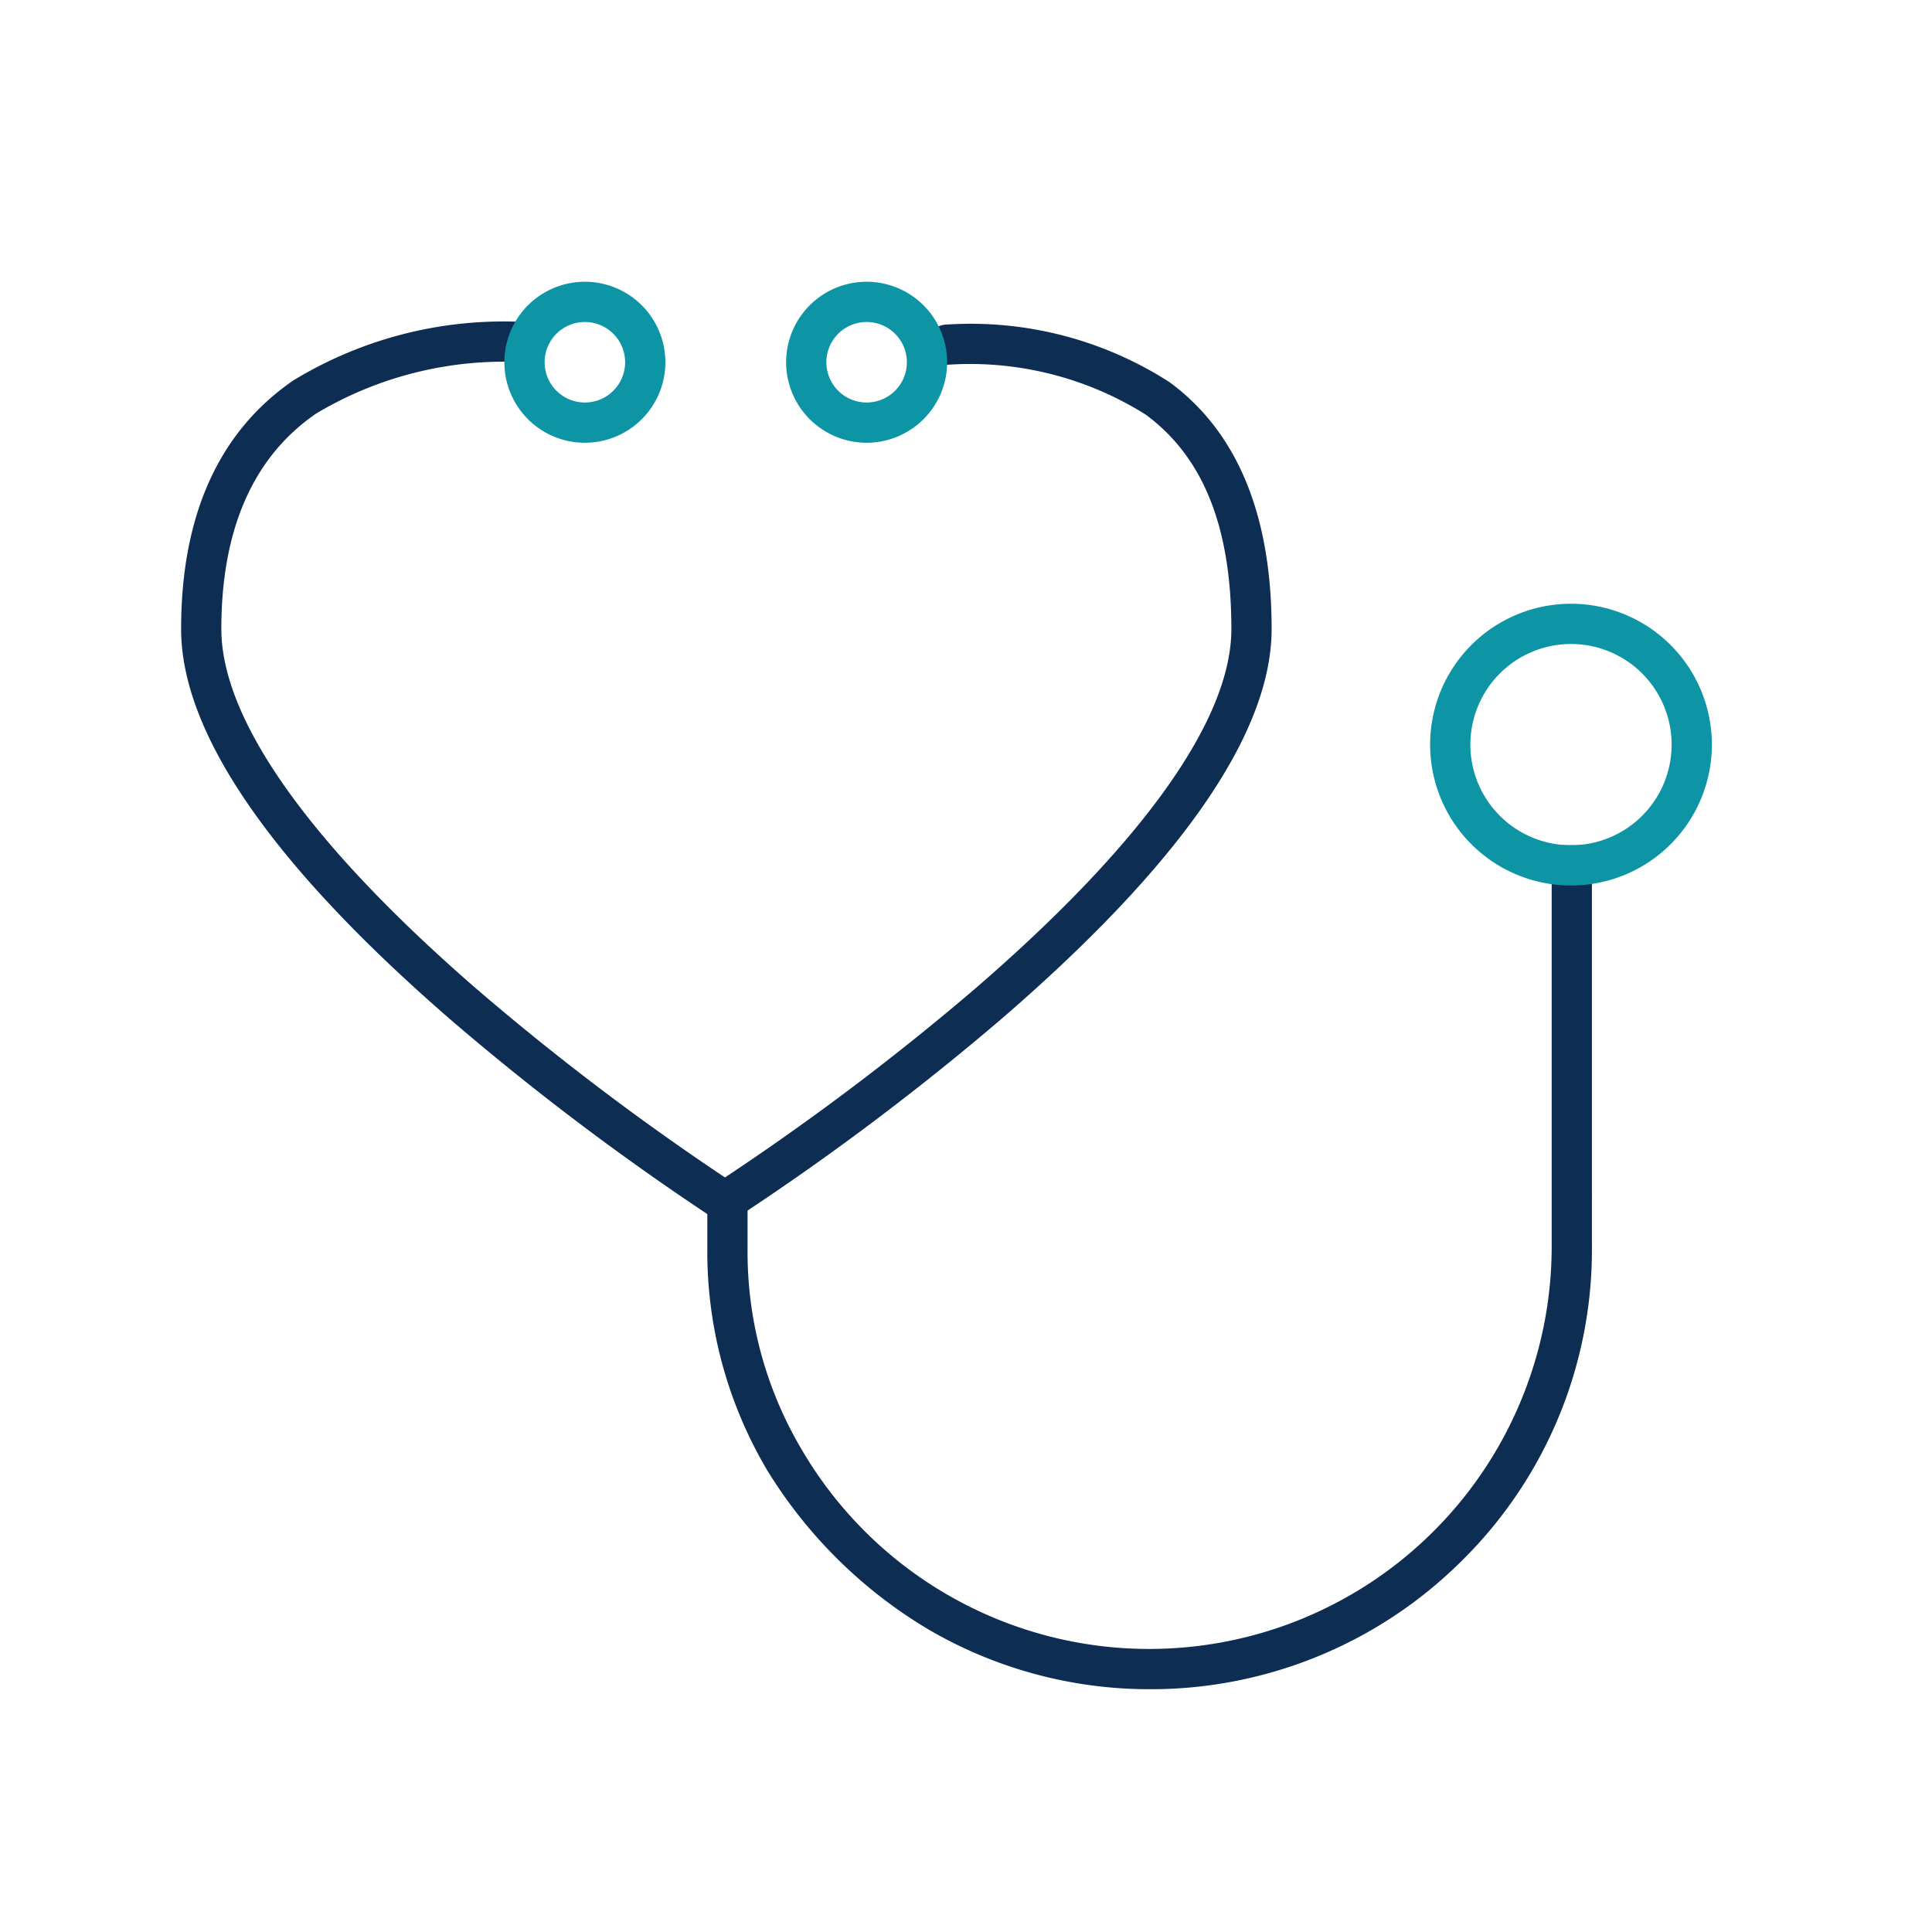
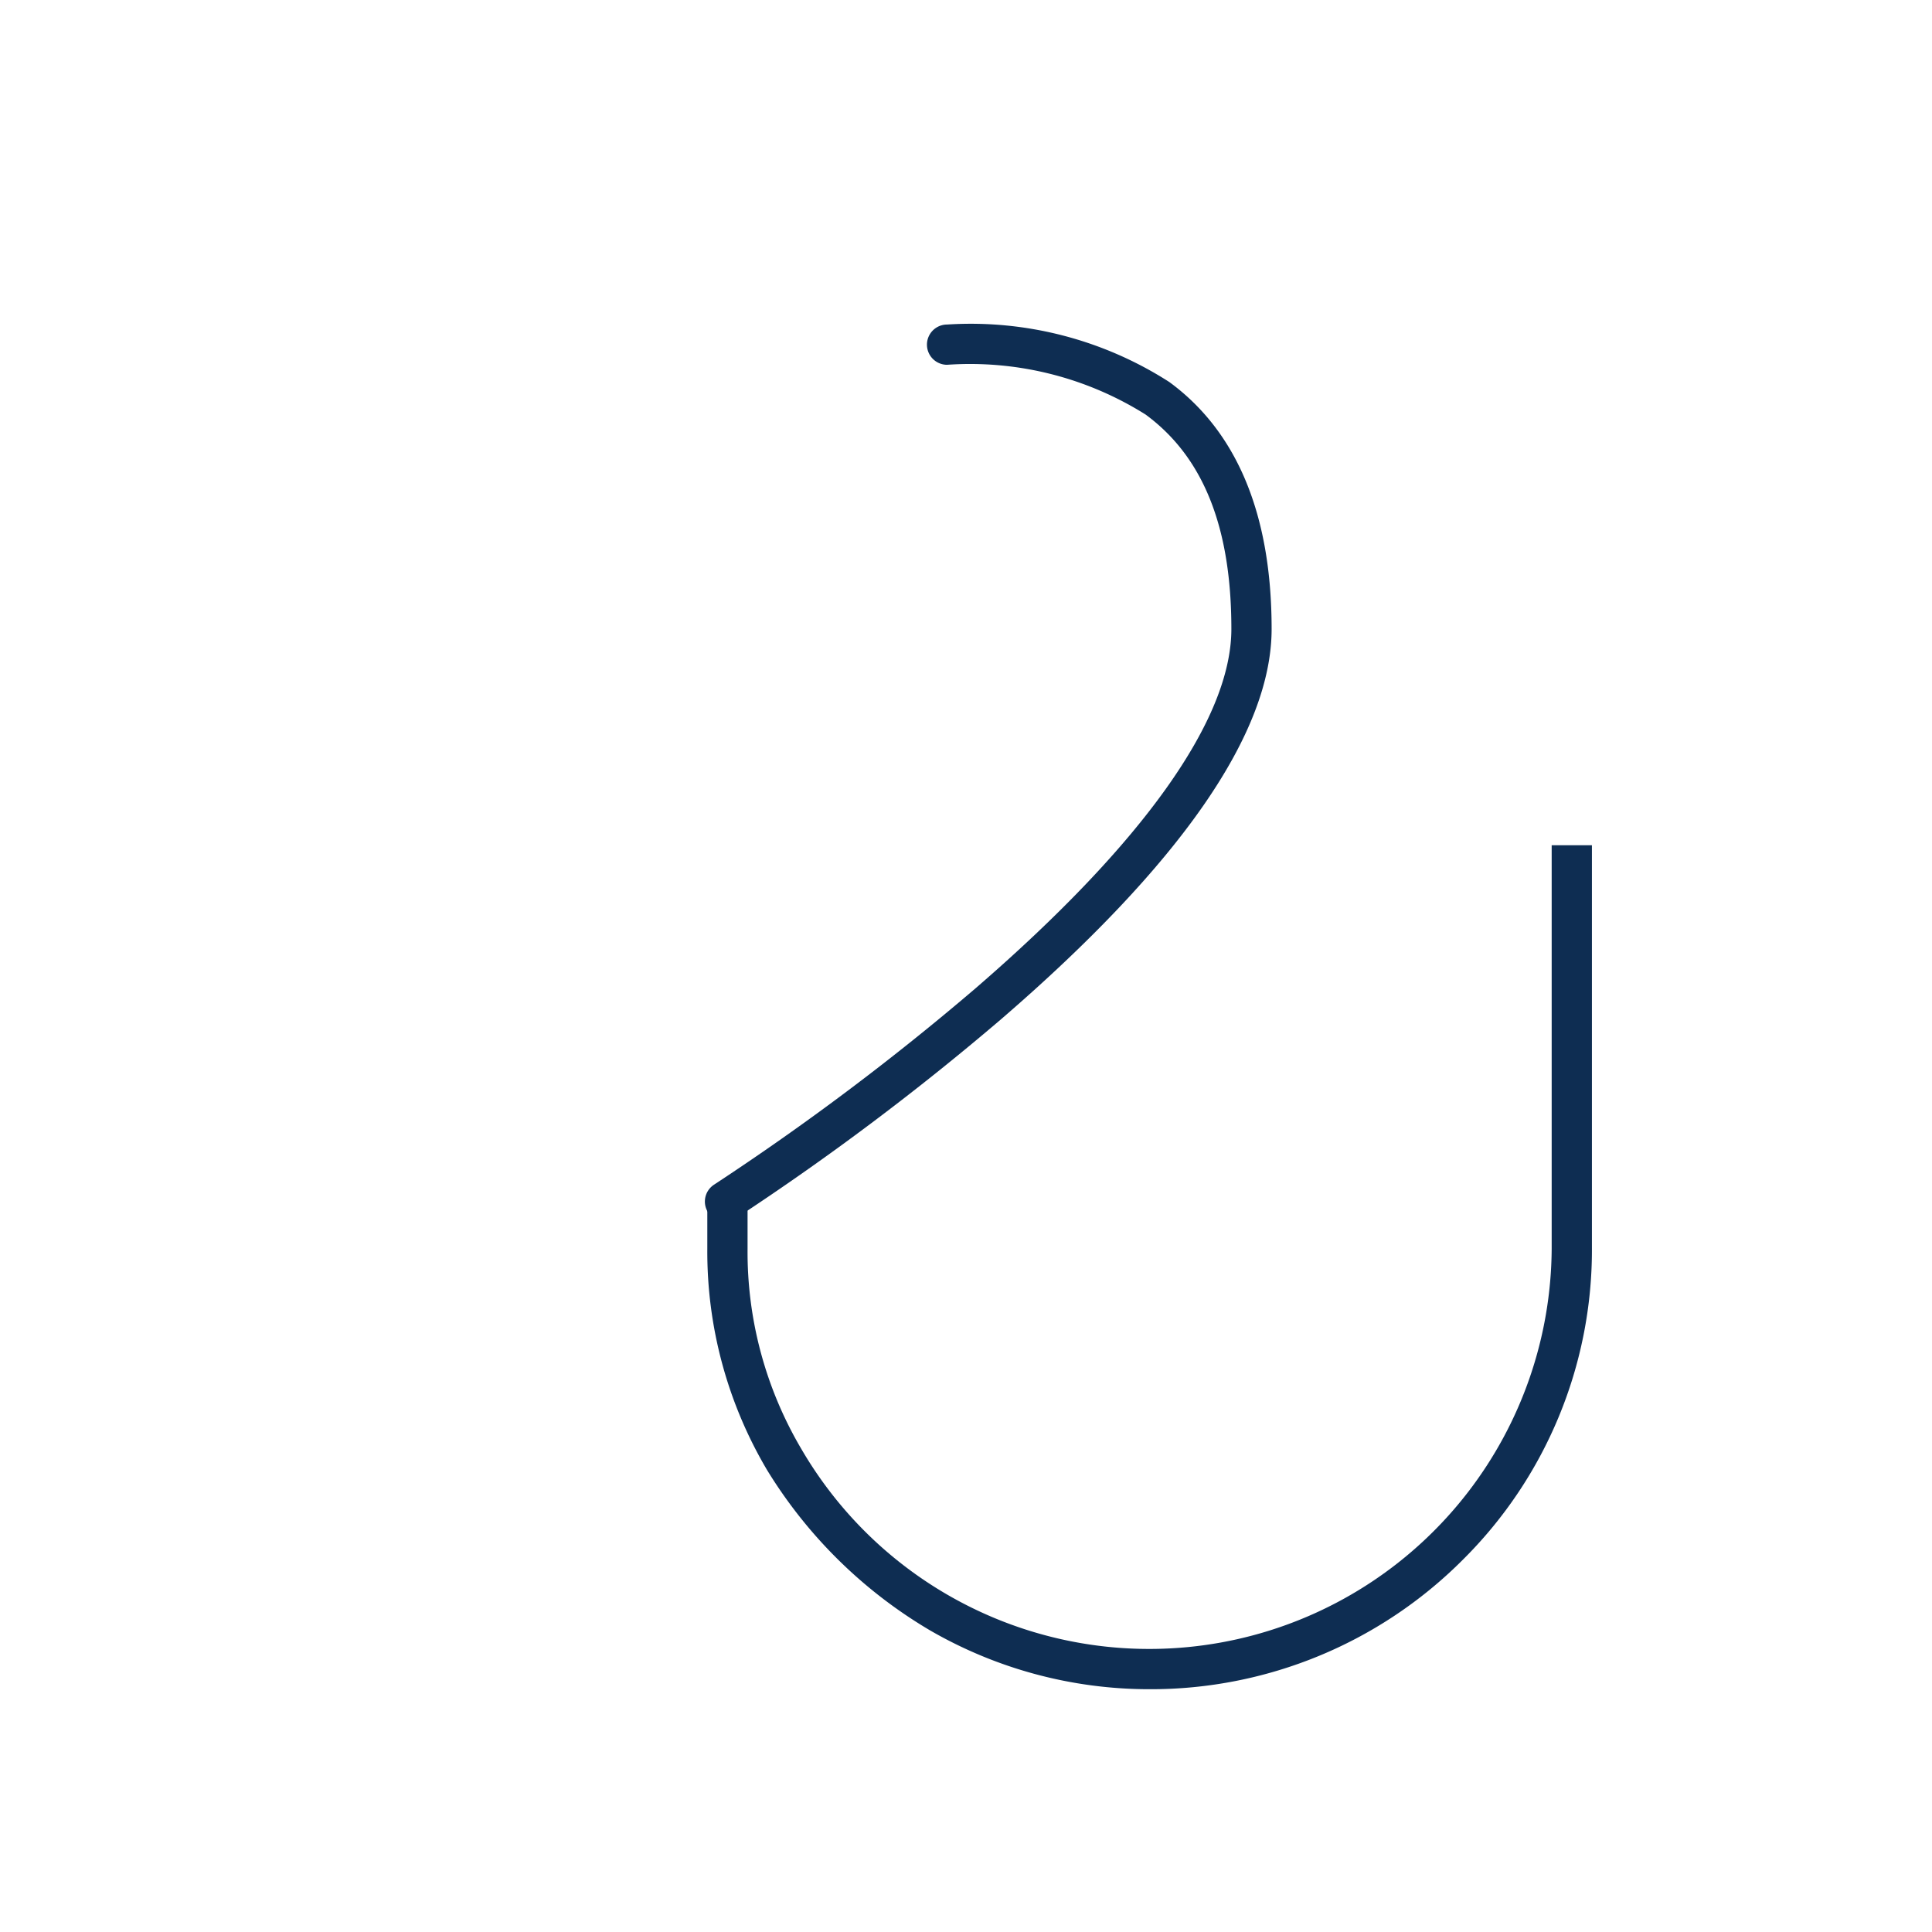
<svg xmlns="http://www.w3.org/2000/svg" width="48" height="48" viewBox="0 0 48 48">
  <g id="heart" transform="translate(-678 -3389)">
-     <path id="Path_17202" data-name="Path 17202" d="M0,0H48V48H0Z" transform="translate(678 3389)" fill="none" />
    <g id="Group_13806" data-name="Group 13806" transform="translate(677.531 3389)">
      <g id="Group_22" data-name="Group 22" transform="translate(-1.071 -2.164)">
-         <path id="Path_71" data-name="Path 71" d="M4.978,21.852a.5.5,0,0,1,0-1,9.1,9.1,0,0,0,5.177-1.275c1.562-1.073,2.355-2.874,2.355-5.352,0-2.249-2.187-5.336-6.324-8.928A63.968,63.968,0,0,0-.27.421.5.5,0,0,1-.421-.27.5.5,0,0,1,.27-.421,65.049,65.049,0,0,1,6.832,4.534c4.43,3.845,6.677,7.105,6.677,9.69,0,2.828-.938,4.906-2.789,6.177A10.049,10.049,0,0,1,4.978,21.852Z" transform="translate(19.549 32.016) rotate(180)" fill="#0e2d52" />
        <path id="Path_72" data-name="Path 72" d="M.2,22.046a.5.5,0,0,1-.27-.921,64.315,64.315,0,0,0,6.493-4.876C10.58,12.657,12.78,9.57,12.78,7.322c0-2.535-.7-4.278-2.133-5.33A8.2,8.2,0,0,0,5.717.757a.5.5,0,0,1,0-1,9.131,9.131,0,0,1,5.521,1.428c1.687,1.236,2.542,3.3,2.542,6.136,0,2.586-2.259,5.846-6.716,9.691a65.4,65.4,0,0,1-6.6,4.954A.5.5,0,0,1,.2,22.046Z" transform="translate(19.353 10.47)" fill="#0e2d52" />
      </g>
-       <path id="Ellipse_4" data-name="Ellipse 4" d="M2,1A1,1,0,1,0,3,2,1,1,0,0,0,2,1M2,0A2,2,0,1,1,0,2,2,2,0,0,1,2,0Z" transform="translate(13 7)" fill="#0d95a5" />
-       <path id="Ellipse_5" data-name="Ellipse 5" d="M2,1A1,1,0,1,0,3,2,1,1,0,0,0,2,1M2,0A2,2,0,1,1,0,2,2,2,0,0,1,2,0Z" transform="translate(20 7)" fill="#0d95a5" />
      <path id="Path_73" data-name="Path 73" d="M10.489,21.883a10.879,10.879,0,0,1-5.461-1.465A11.733,11.733,0,0,1,.982,16.433,10.65,10.65,0,0,1-.5,10.942V9.655h1v1.288a9.626,9.626,0,0,0,1.332,4.964,10,10,0,0,0,18.646-4.964V.915h1V10.942a10.845,10.845,0,0,1-3.22,7.737A10.942,10.942,0,0,1,10.489,21.883Z" transform="translate(18.542 20.085)" fill="#0e2d52" />
-       <path id="Ellipse_6" data-name="Ellipse 6" d="M3.5,1A2.5,2.5,0,1,0,6,3.5,2.5,2.5,0,0,0,3.5,1m0-1A3.5,3.5,0,1,1,0,3.5,3.5,3.5,0,0,1,3.5,0Z" transform="translate(36 15)" fill="#0d95a5" />
    </g>
  </g>
</svg>